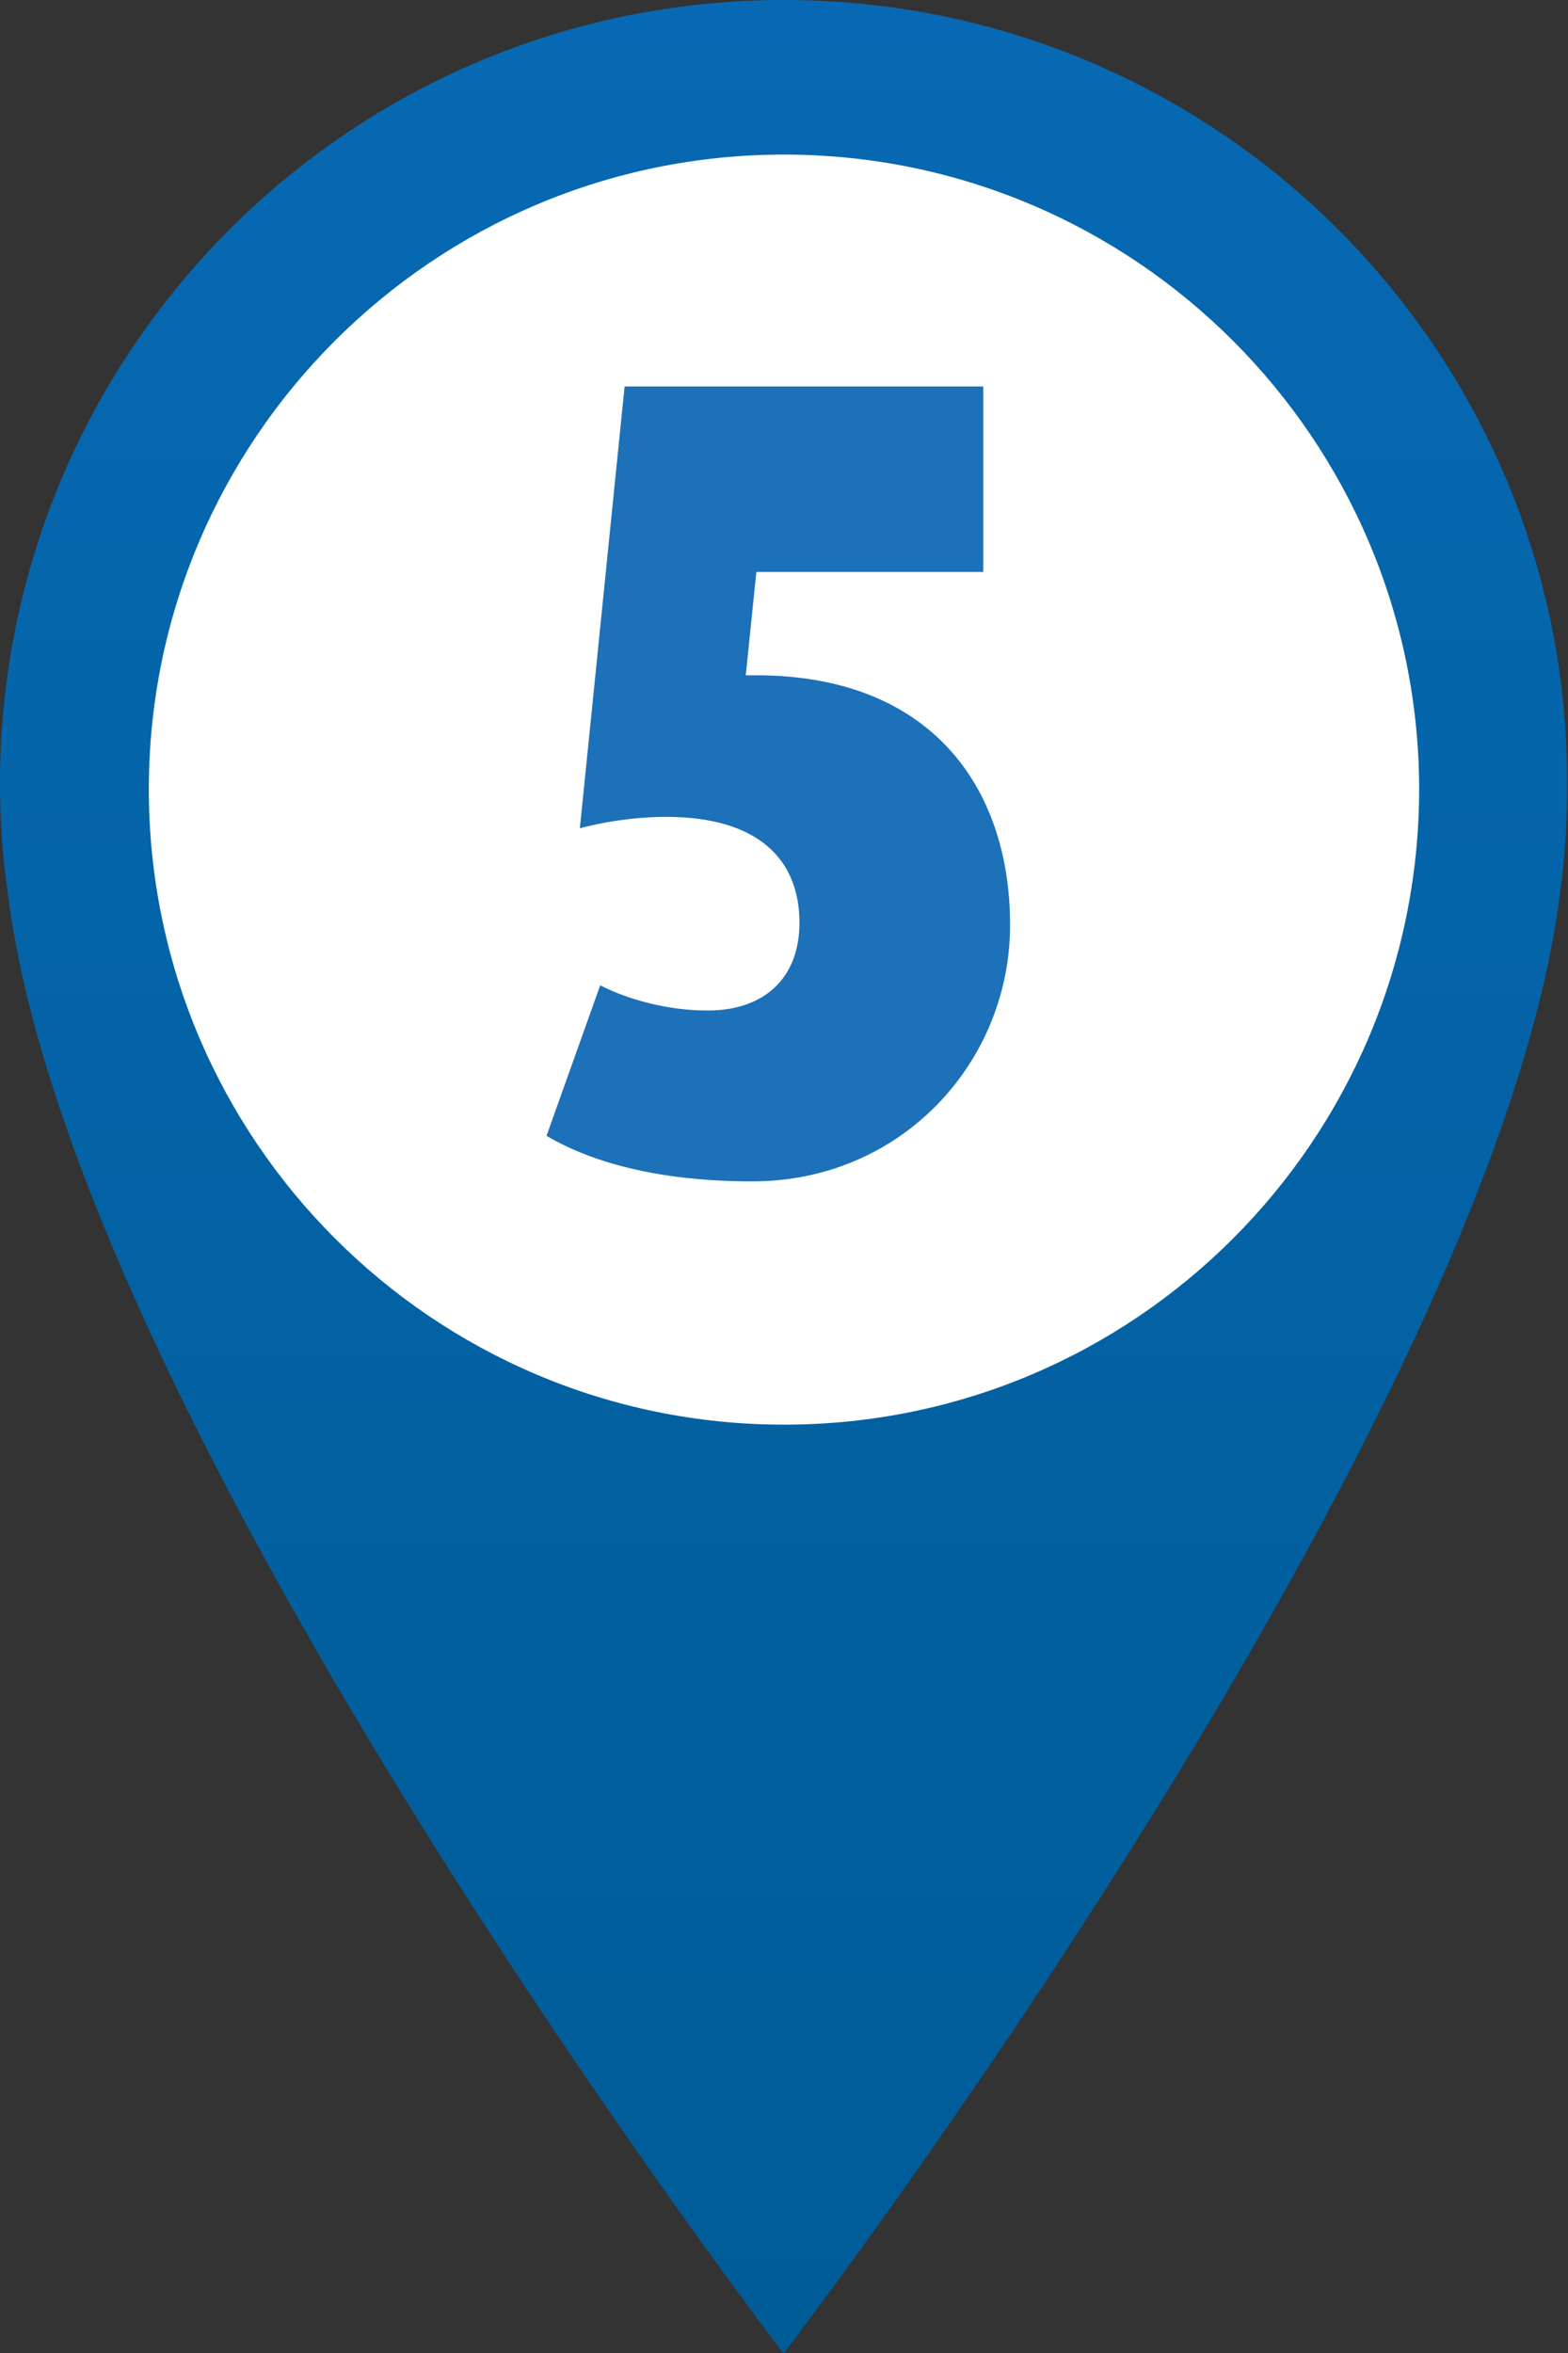
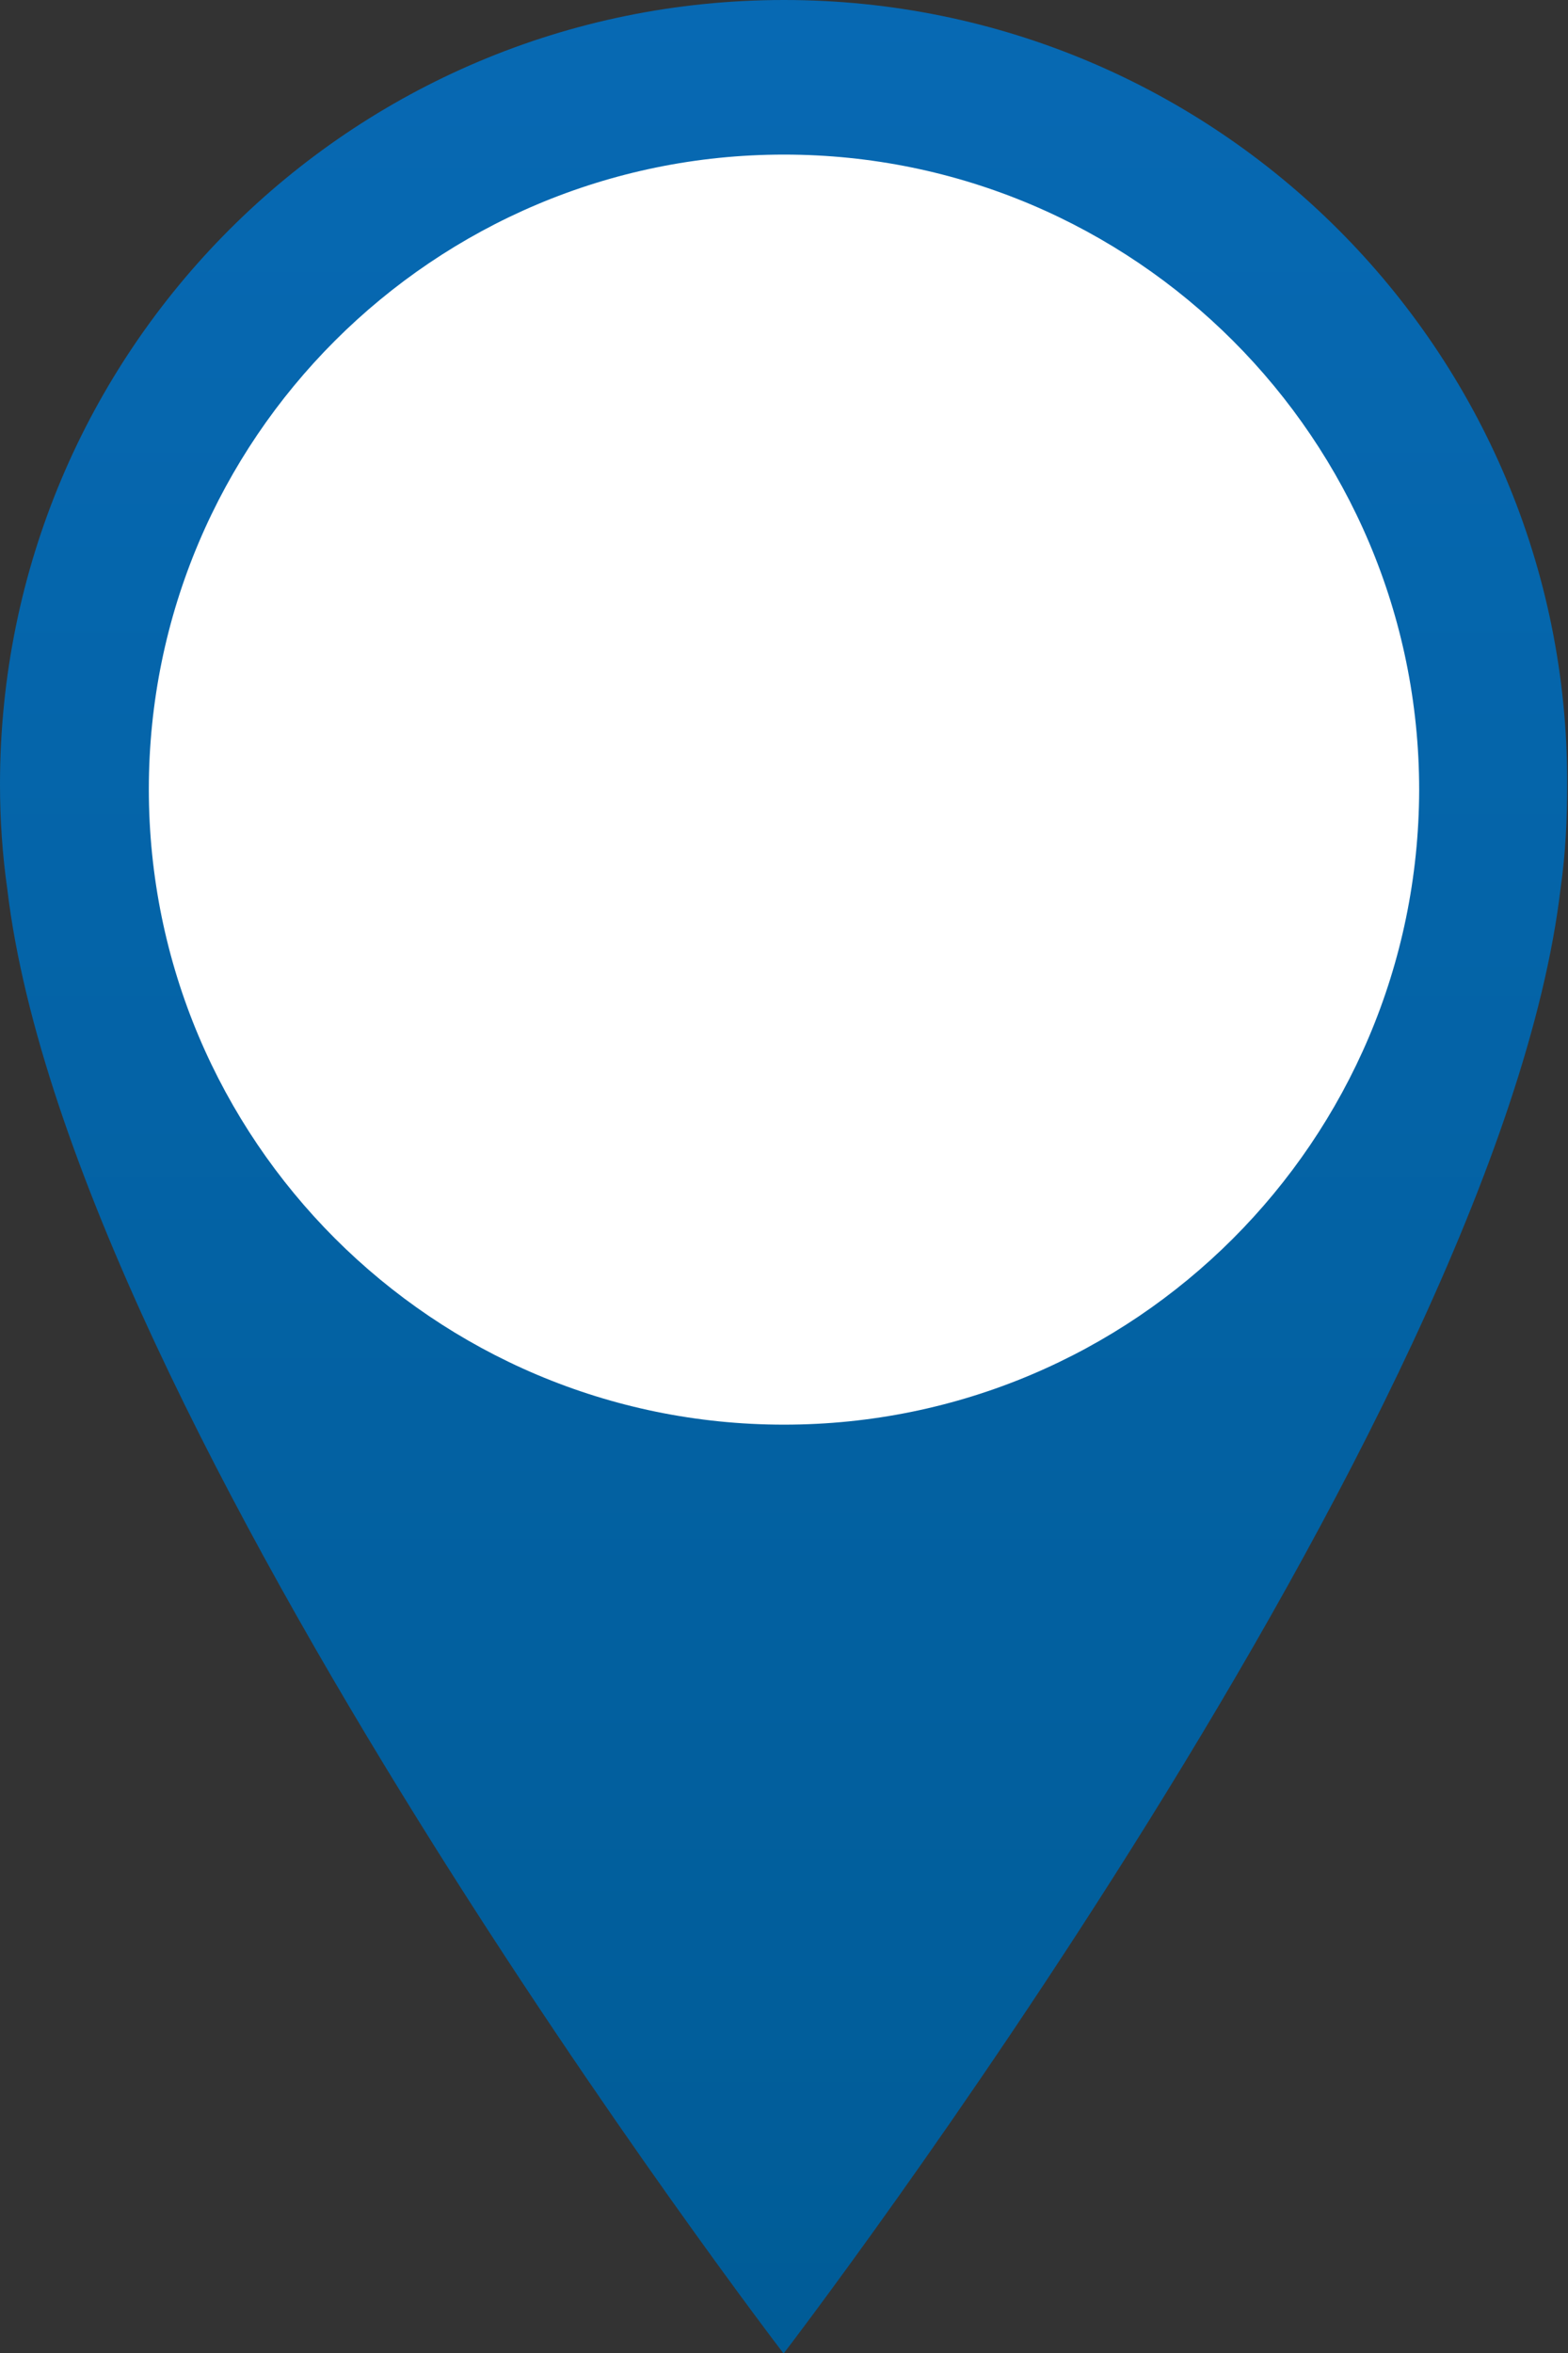
<svg xmlns="http://www.w3.org/2000/svg" enable-background="new 0 0 192.8 289.2" height="30" viewBox="0 0 192.8 289.2" width="20">
  <rect x="0" y="0" width="192.8" height="289.2" fill="#333333" stroke="none" />
  <linearGradient id="a" gradientUnits="userSpaceOnUse" x1="96.378" x2="96.378" y1="289.248" y2="0">
    <stop offset="0" stop-color="#005c97" />
    <stop offset="1" stop-color="#0769b3" />
  </linearGradient>
-   <path d="m19.191 10.062a9.191 9.191 0 1 1 -18.382 0 9.191 9.191 0 1 1 18.382 0z" fill="#fff" transform="scale(9.64)" />
+   <path d="m19.191 10.062a9.191 9.191 0 1 1 -18.382 0 9.191 9.191 0 1 1 18.382 0" fill="#fff" transform="scale(9.64)" />
  <path d="m96.4 0c-53.3 0-96.4 43.1-96.4 96.4 0 4.4.3 8.7.9 12.9 7.8 65.7 95.4 179.9 95.4 179.9h.1s87.8-114.4 95.5-180.1c.6-4.2.8-8.4.8-12.8.1-53.2-43.1-96.3-96.3-96.3zm0 175.1c-43.1 0-78.1-35-78.1-78.1 0-43 35-78 78.1-78s78.1 35 78.1 78.1c-.1 43.1-35 78-78.1 78z" fill="url(#a)" />
-   <path d="m92.5 145.2c-10.6 0-19.2-2-25.3-5.6l6.6-18.5c3.5 1.8 8.4 3.1 13.2 3.1 6.9 0 11.3-3.9 11.3-10.8 0-7.7-5-13-16.4-13-4.1 0-8 .7-10.6 1.4l5.5-54.3h44.1v22.8h-27.9l-1.3 12.7h1.3c21.3 0 31.2 13.6 31.2 30.7 0 16.8-13.3 31.5-31.7 31.5z" fill="#1d71b8" />
</svg>